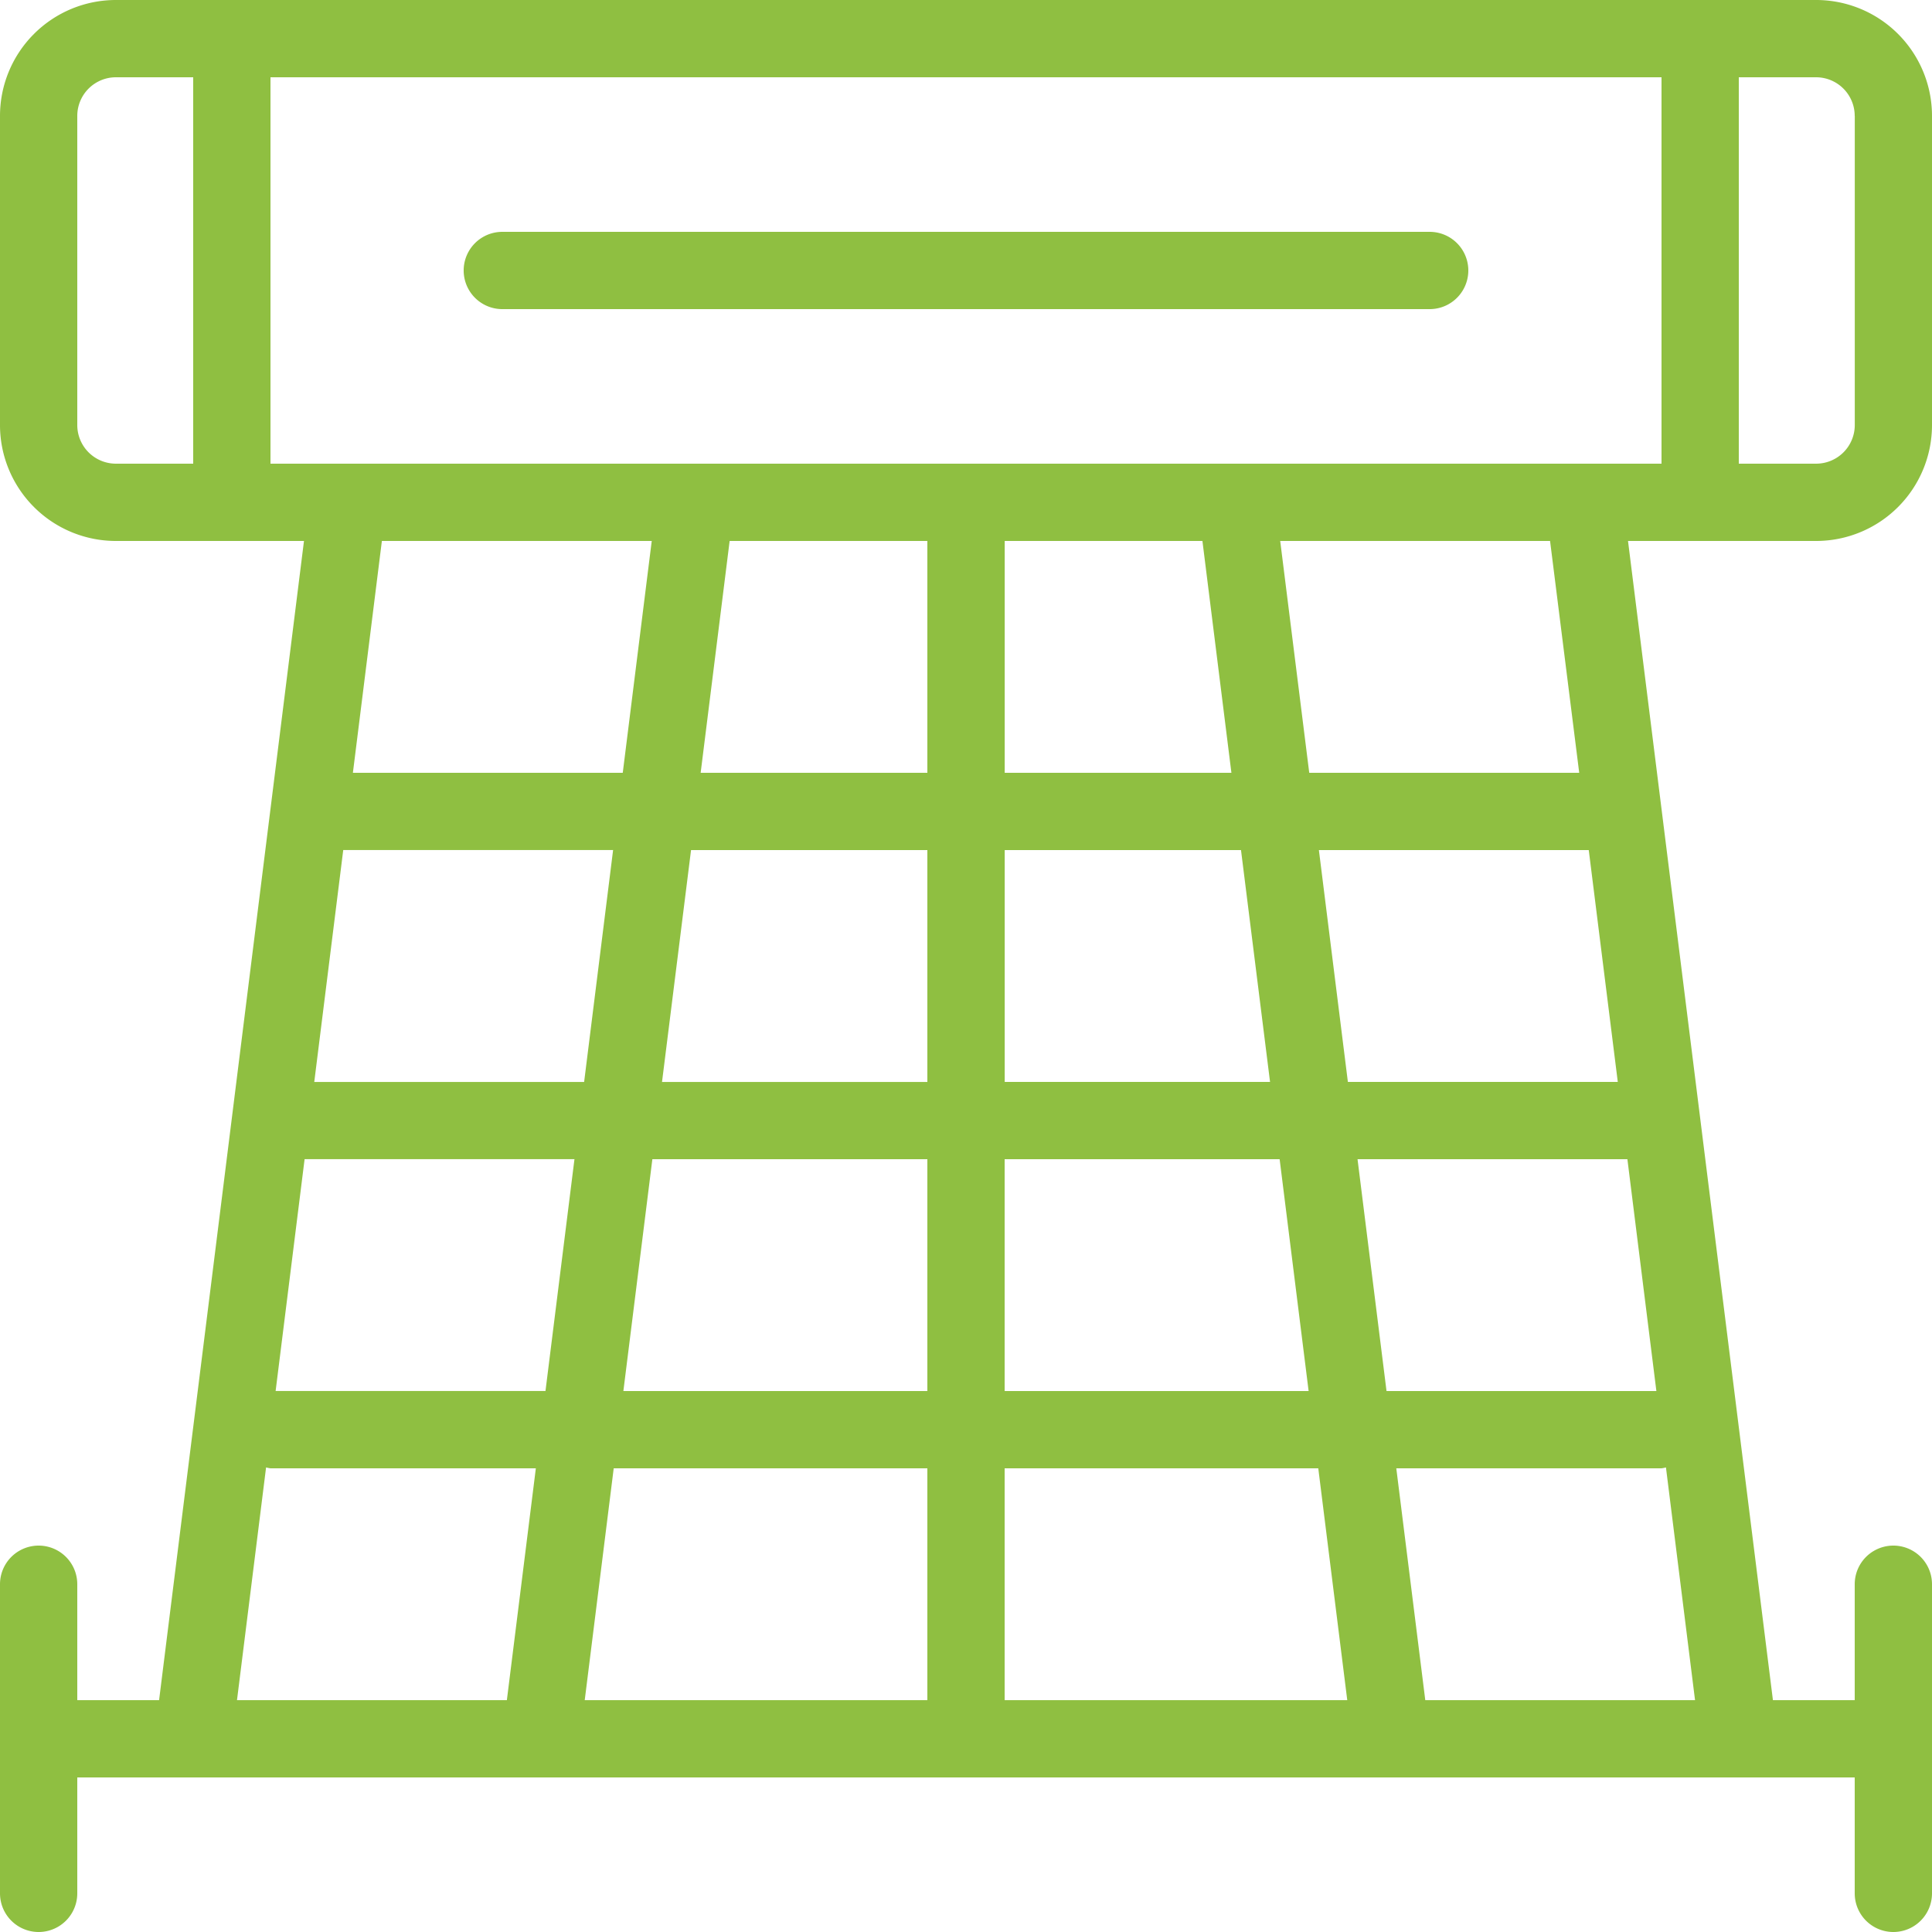
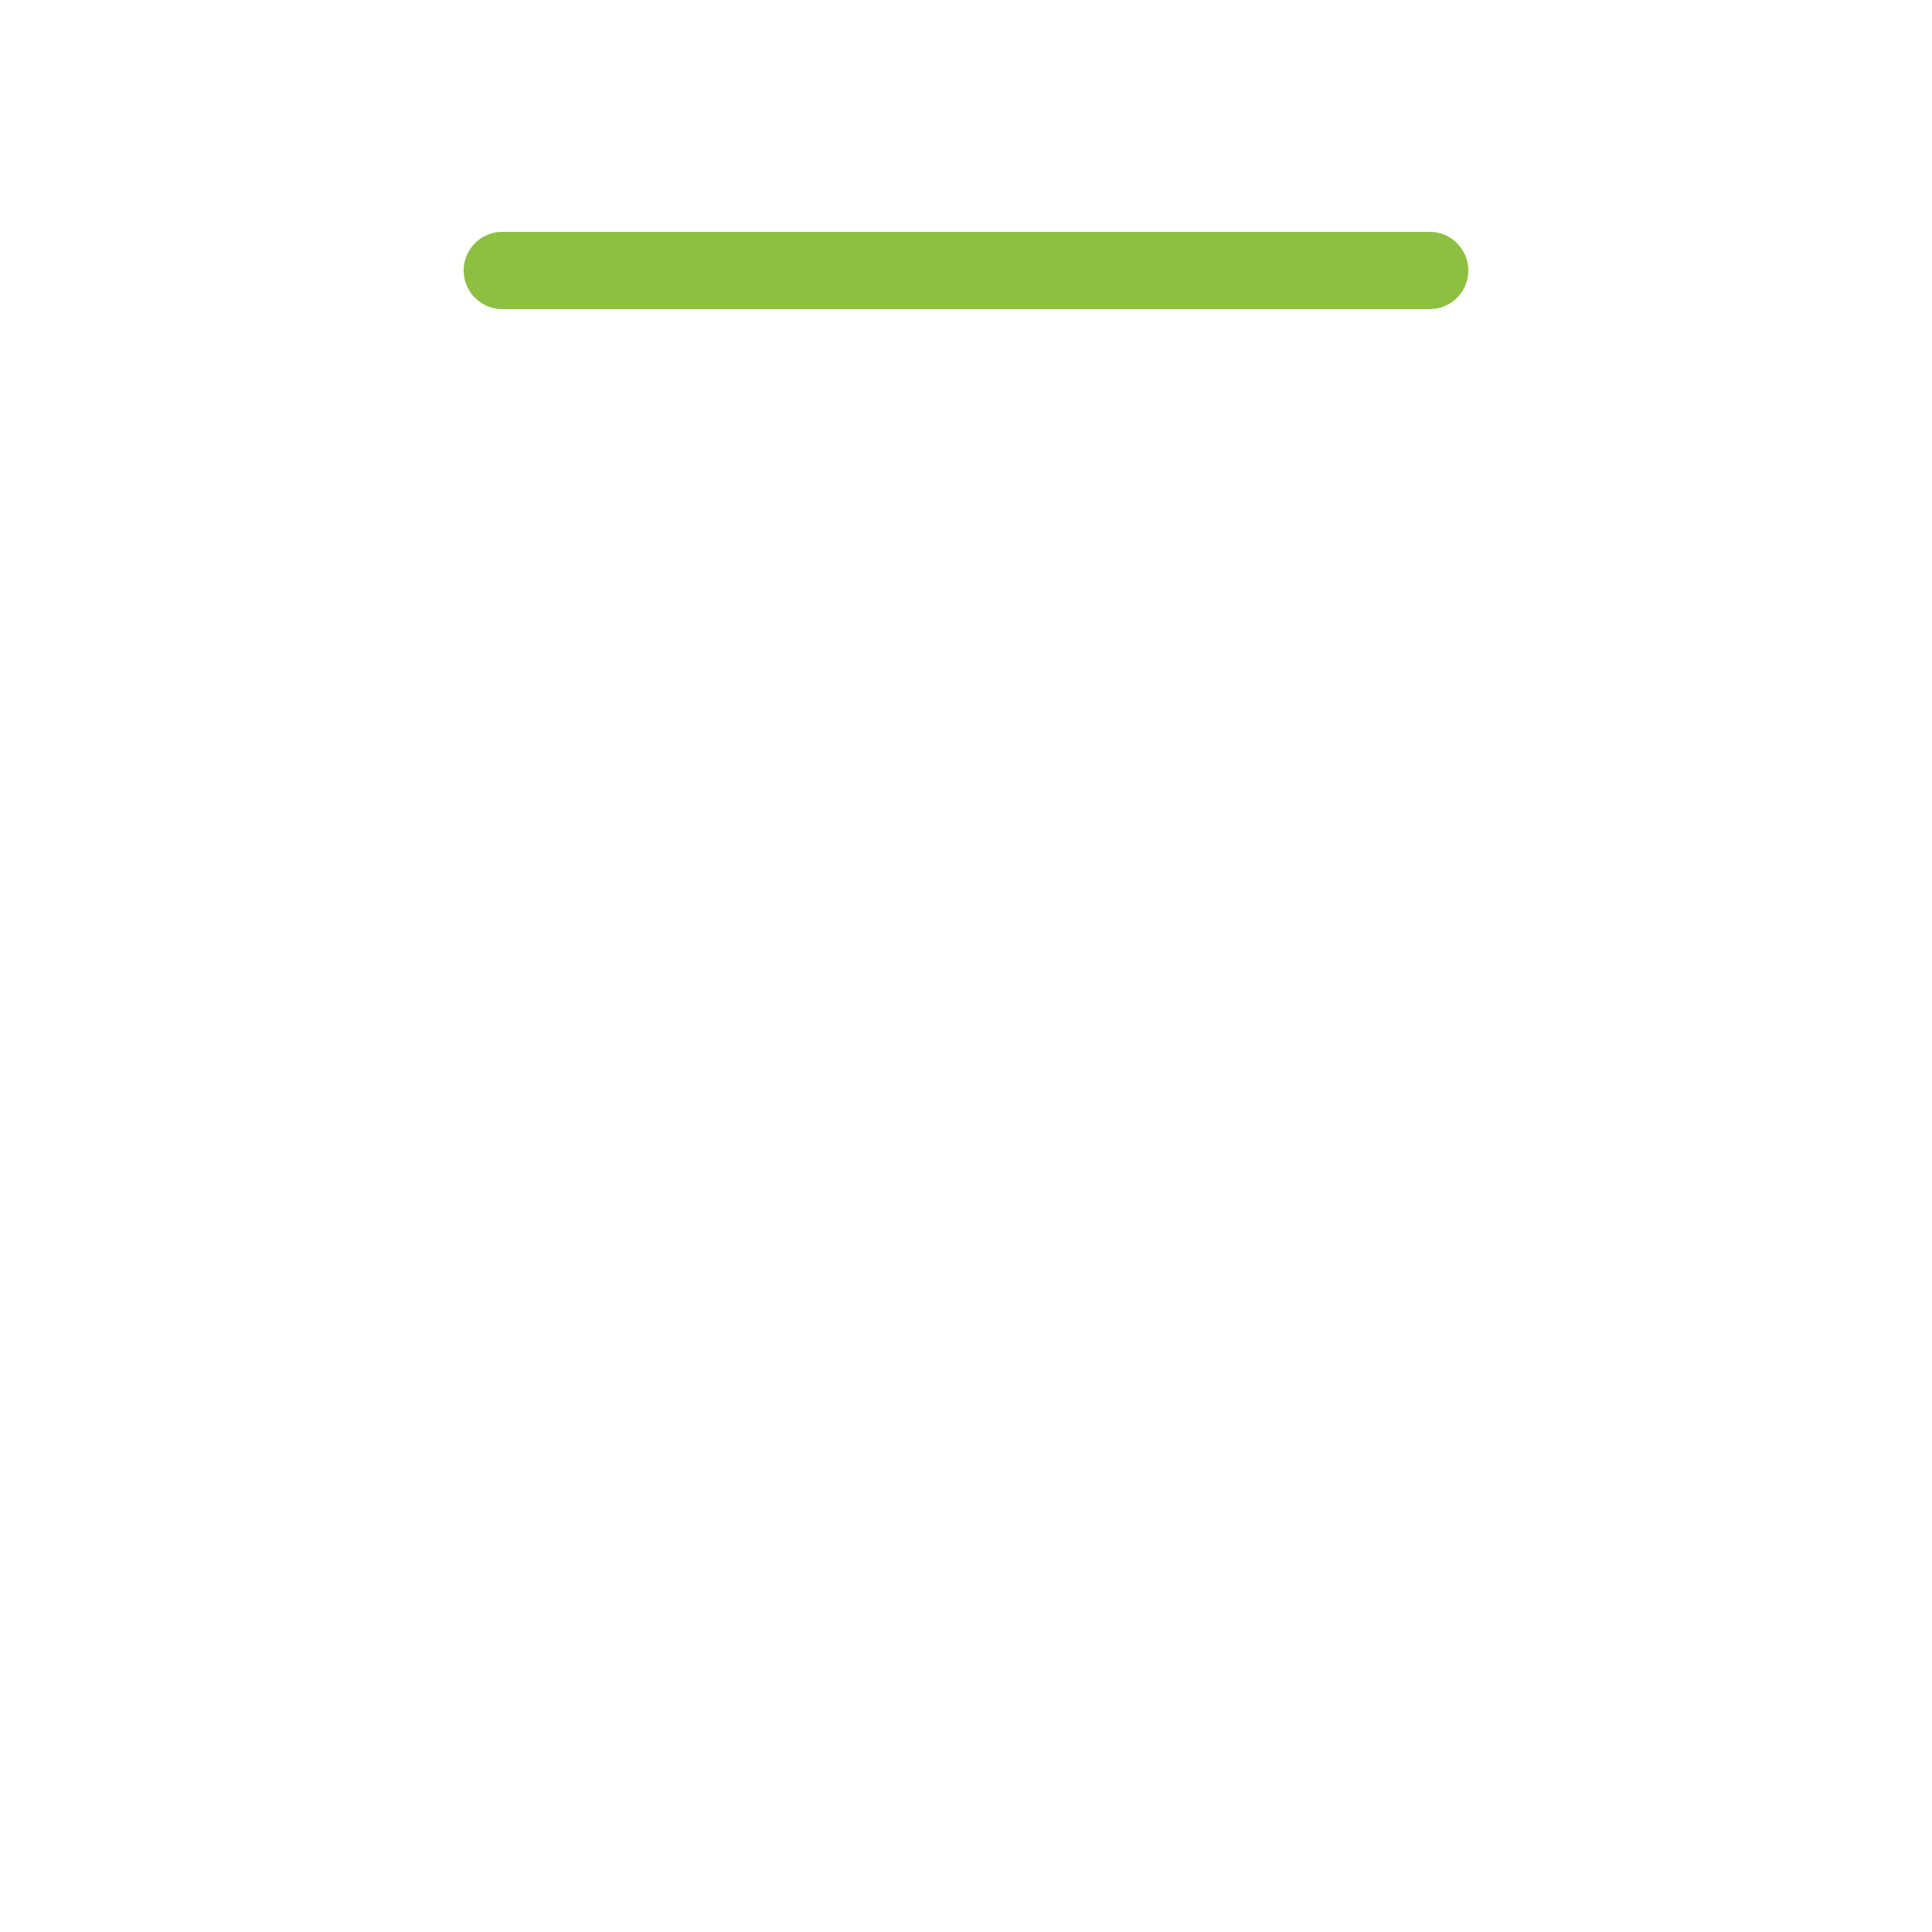
<svg xmlns="http://www.w3.org/2000/svg" width="174.456" height="174.456" viewBox="0 0 174.456 174.456">
  <g id="Groupe_1" data-name="Groupe 1" transform="translate(-16 -8)">
-     <path id="Tracé_1" data-name="Tracé 1" d="M179.988,56.848A10.467,10.467,0,0,0,190.456,46.38V18.467A10.467,10.467,0,0,0,179.988,8H26.467A10.467,10.467,0,0,0,16,18.467V46.38A10.467,10.467,0,0,0,26.467,56.848H43.449L30.365,161.521H22.978V151.054a3.489,3.489,0,0,0-6.978,0v27.913a3.489,3.489,0,1,0,6.978,0V168.5h160.5v10.467a3.489,3.489,0,1,0,6.978,0V151.054a3.489,3.489,0,0,0-6.978,0v10.467h-7.386L163.007,56.848ZM40.424,49.869V14.978H166.032V49.869Zm3.081,62.8H67.873l-2.617,20.935H40.888Zm3.489-27.913H71.362L68.745,105.7H44.377ZM99.739,56.848V77.782H79.268l2.617-20.935Zm0,27.913V105.7H75.779L78.4,84.761ZM74.907,112.673H99.739v20.935H72.29Zm24.832,27.913v20.935H68.8l2.617-20.935Zm6.978,0h28.321l2.617,20.935H106.717Zm0-6.978V112.673h24.832l2.617,20.935Zm31.866-20.935h24.368l2.617,20.935H141.2Zm23.5-6.978H137.711l-2.617-20.935h24.368Zm-31.4,0h-23.96V84.761H128.06Zm-23.96-27.913V56.848h17.854l2.617,20.935Zm76.76-59.315V46.38a3.489,3.489,0,0,1-3.489,3.489H173.01V14.978h6.978A3.489,3.489,0,0,1,183.477,18.467ZM22.978,46.38V18.467a3.489,3.489,0,0,1,3.489-3.489h6.978V49.869H26.467A3.489,3.489,0,0,1,22.978,46.38ZM74.851,56.848,72.234,77.782H47.866l2.617-20.935ZM40.026,140.506a3,3,0,0,0,.4.08h23.96l-2.617,20.935H37.4ZM144.7,161.521l-2.617-20.935h23.949a3,3,0,0,0,.4-.08l2.627,21.015Zm13.9-83.739H134.222L131.6,56.848h24.368Z" fill="#8fbf41" />
    <path id="Tracé_2" data-name="Tracé 2" d="M199.228,56H115.489a3.489,3.489,0,1,0,0,6.978h83.739a3.489,3.489,0,1,0,0-6.978Z" transform="translate(-54.131 -27.065)" fill="#8fbf41" />
  </g>
</svg>